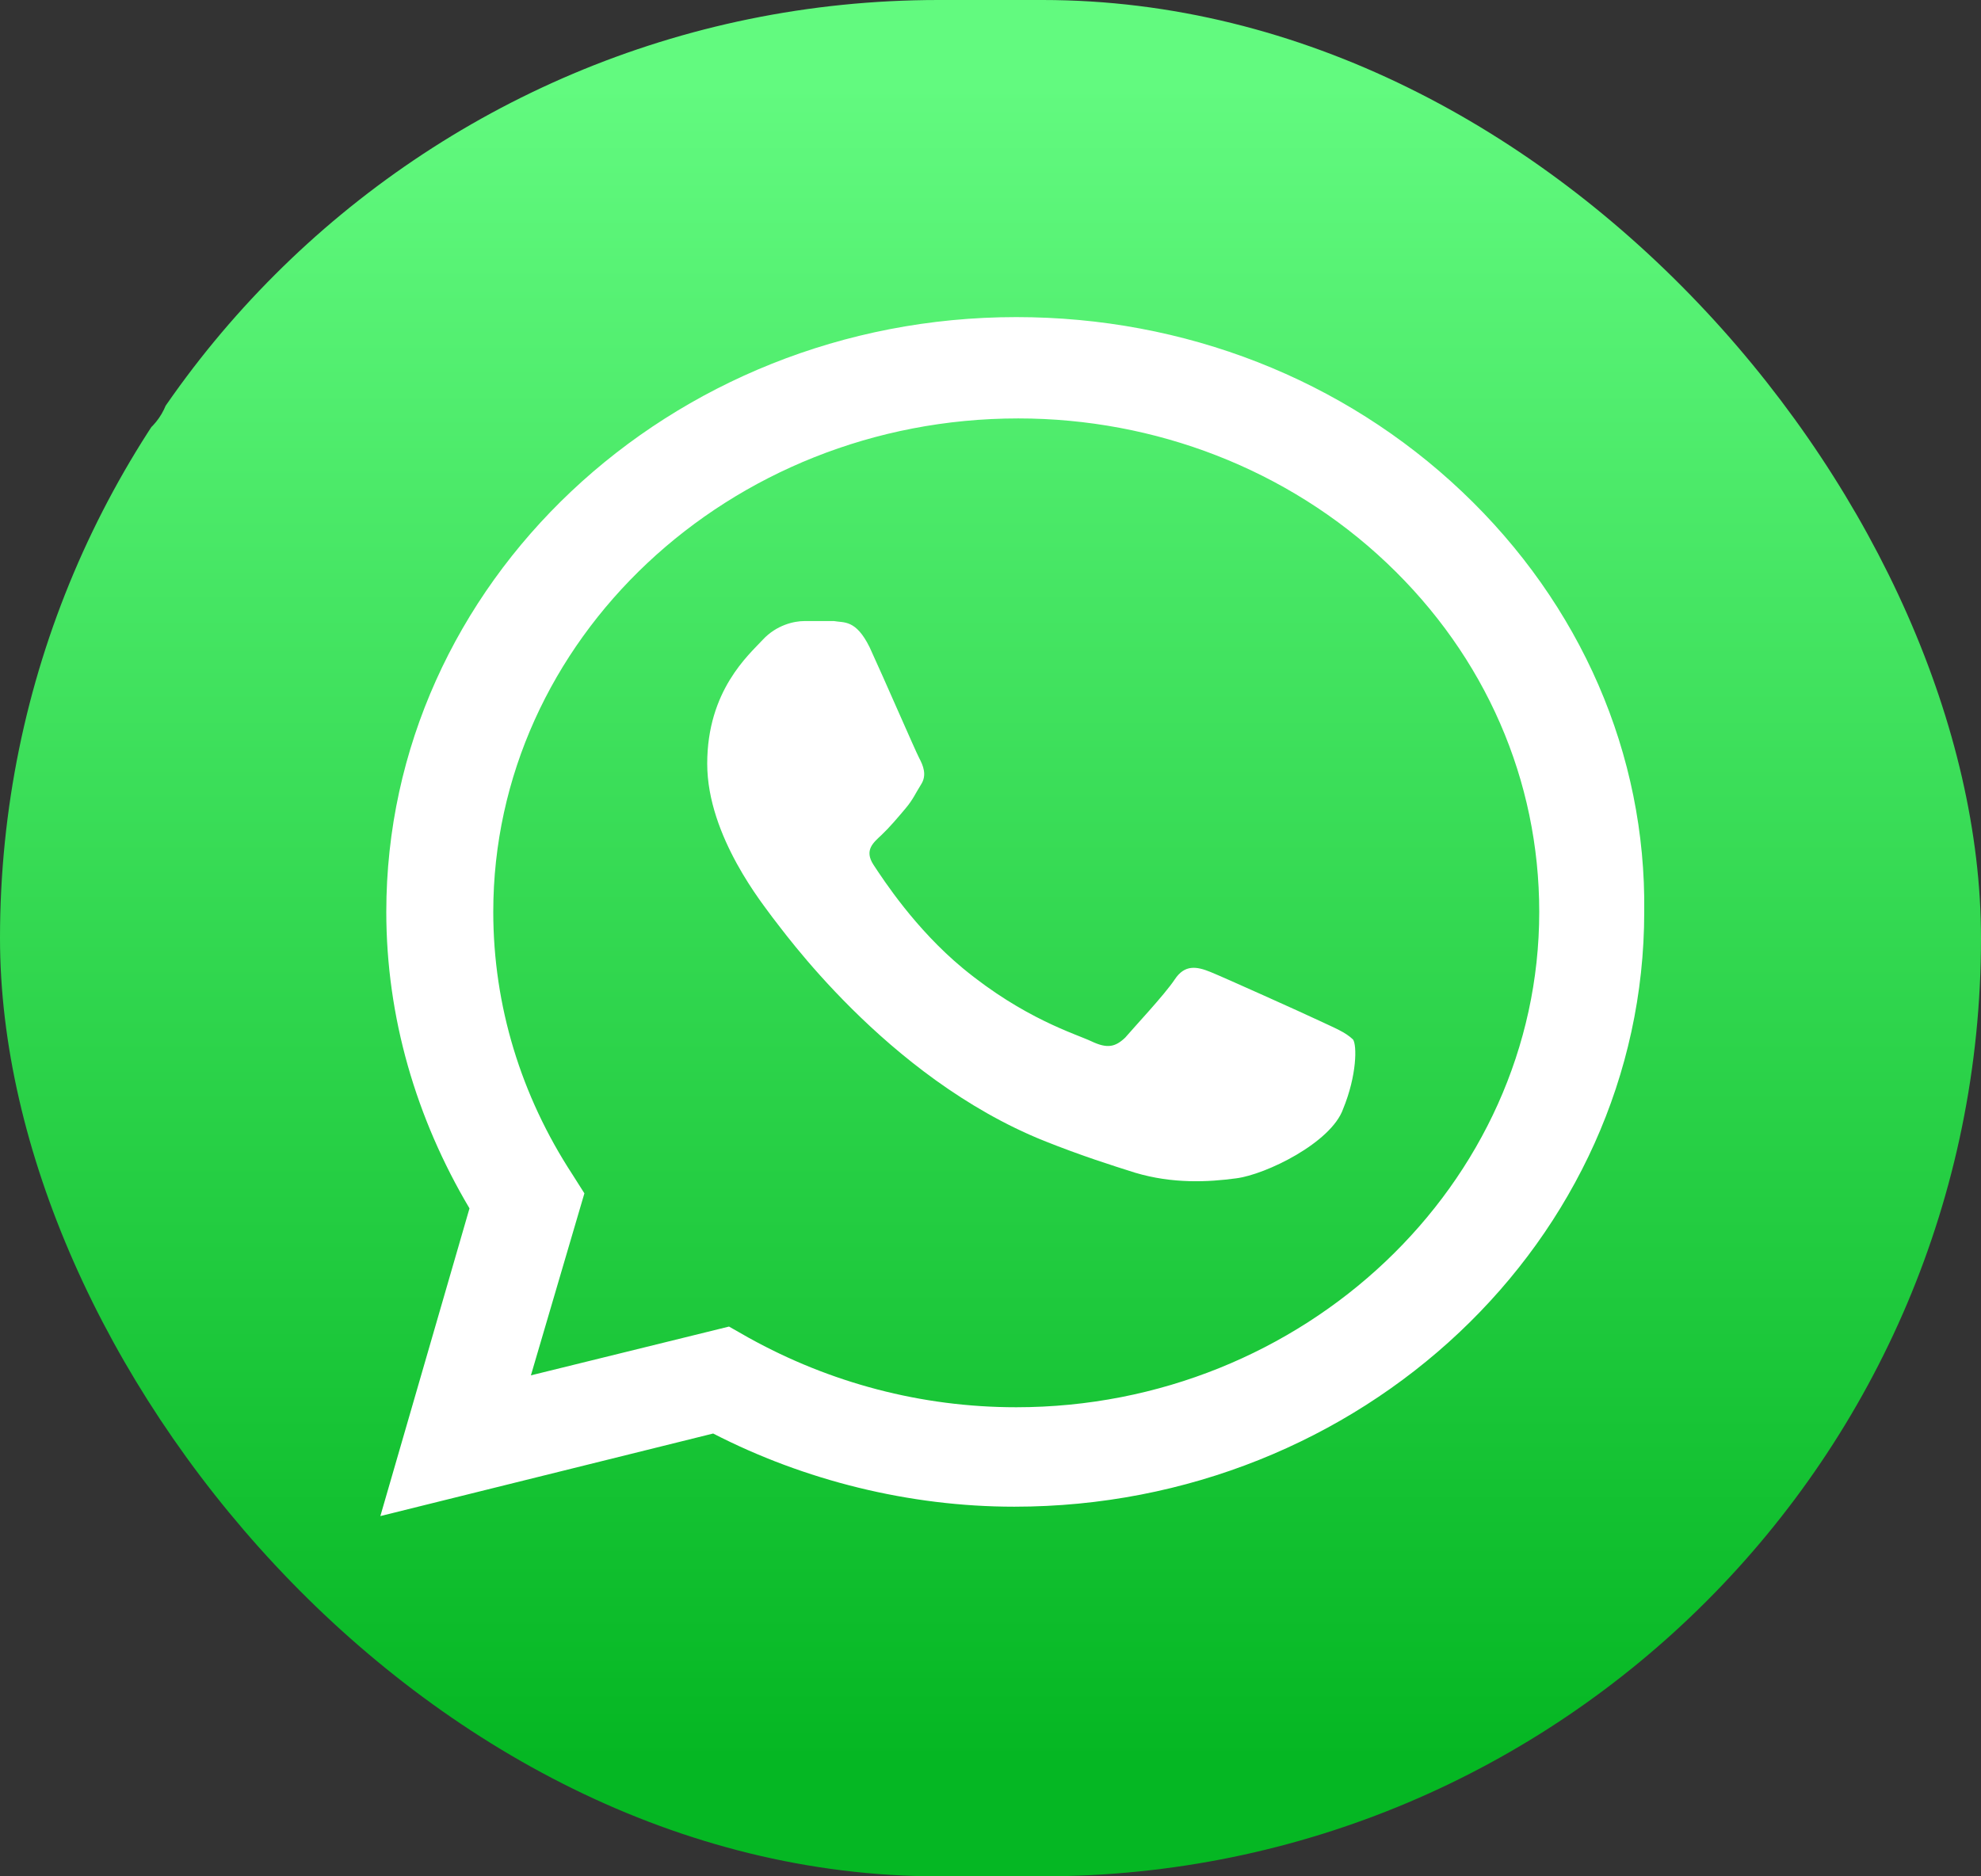
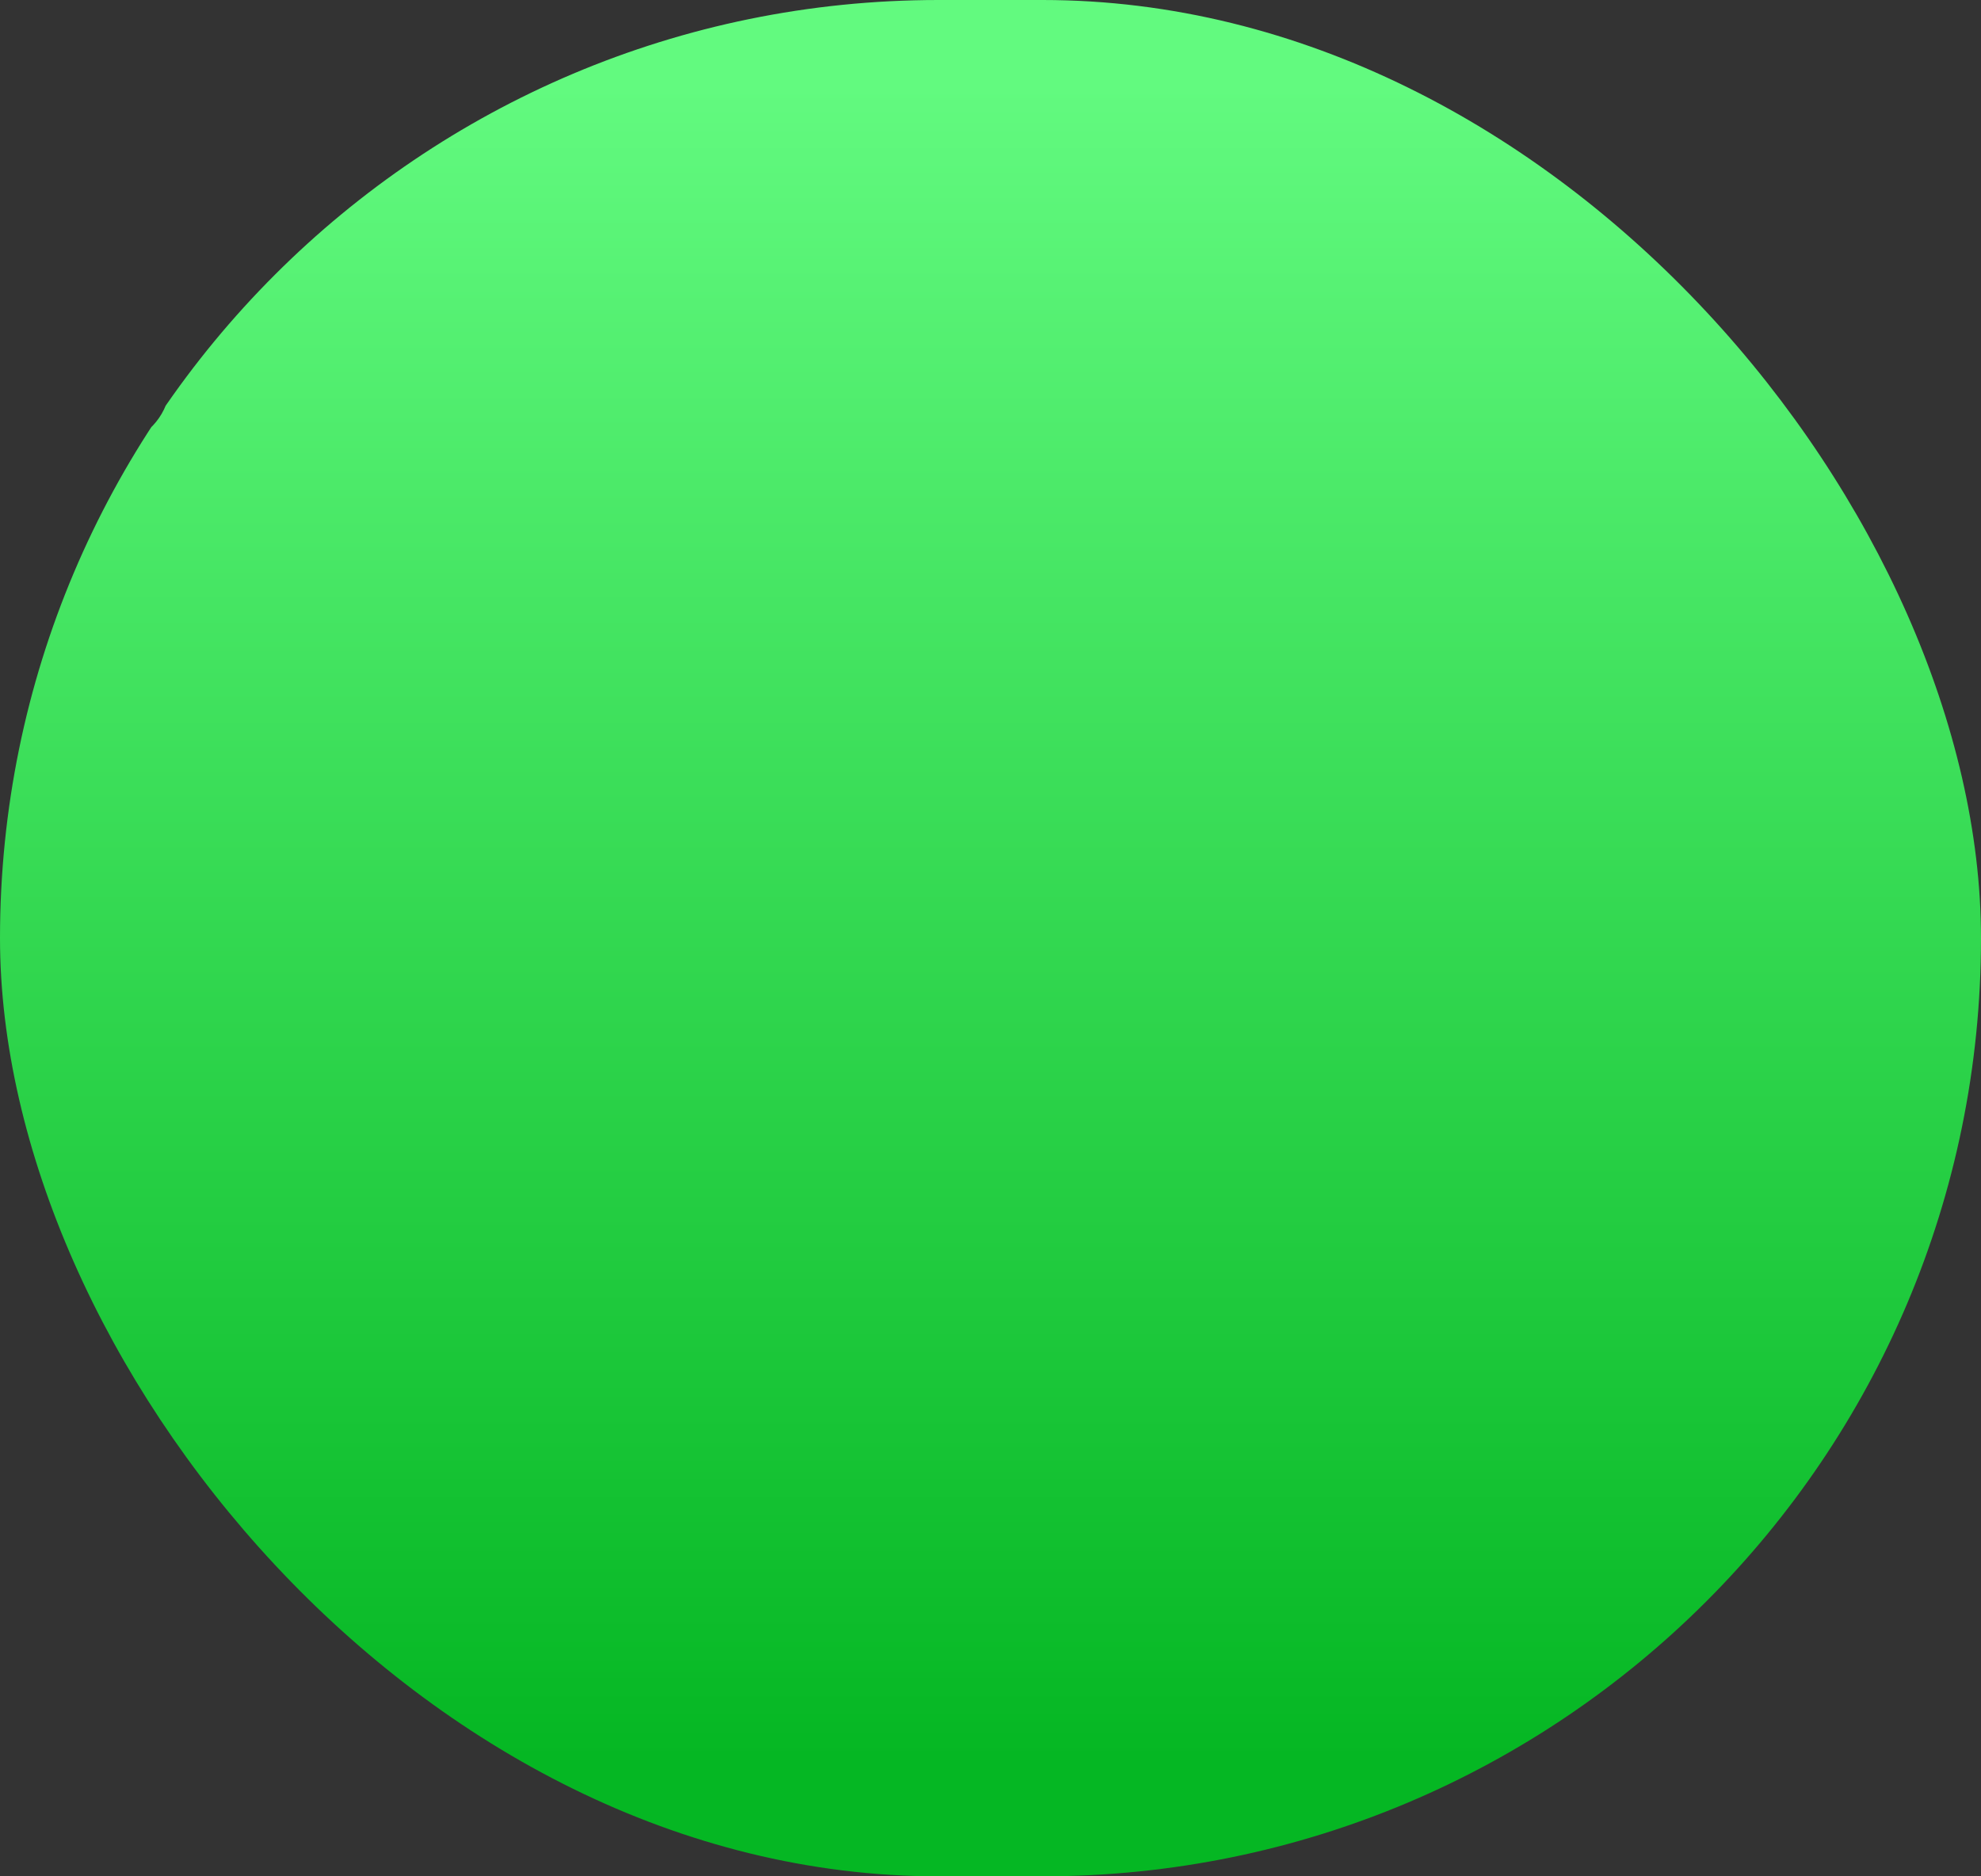
<svg xmlns="http://www.w3.org/2000/svg" width="19" height="18" viewBox="0 0 19 18" fill="none">
  <rect x="0" y="0" width="19" height="18" fill="#333333" stroke="none" />
  <g clip-path="url(#clip0_148_176)">
    <path d="M6.28 -0.313C6.068 -0.112 5.786 -6.62804e-05 5.493 -6.62804e-05C5.113 0.018 4.619 0.036 4.41 0.09C4.068 0.162 3.745 0.252 3.479 0.378C3.175 0.522 2.89 0.72 2.643 0.954C2.396 1.188 2.206 1.44 2.035 1.746C1.902 1.998 1.788 2.304 1.731 2.61C1.693 2.826 1.655 3.294 1.636 3.654C1.636 3.914 1.475 4.147 1.232 4.239L-1.165 5.149C-4.332 6.35 -4.094 10.907 -0.819 11.772C0.644 12.158 0.999 13.213 -0.109 14.242C-0.59 14.689 -0.977 15.06 -0.955 15.136C-0.879 15.46 0.208 15.293 0.341 15.545C0.493 15.833 0.642 15.84 0.889 16.074C1.136 16.308 1.745 16.611 2.068 16.773C2.334 16.899 0.45 17.946 0.773 18C0.916 18.023 0.048 22.689 -0.523 26.161C-0.897 28.435 -0.225 28.619 0.941 26.631L3.55 22.181C4.499 20.563 6.778 20.404 7.942 21.875L8.131 22.113C9.296 23.584 11.61 23.283 12.358 21.561C13.241 19.533 17.214 22.064 16.751 19.901C16.46 18.545 15.727 16.01 15.829 15.984C16.171 15.912 16.494 15.822 16.76 15.696C17.064 15.552 17.349 15.354 17.596 15.12C17.843 14.886 18.033 14.634 18.204 14.328C18.337 14.076 18.451 13.77 18.508 13.464C18.546 13.248 19.322 13.86 19.341 13.5C19.341 12.983 19.577 12.495 19.983 12.175L21.075 11.313C22.999 9.793 23.378 7.024 21.931 5.044L21.62 4.619C20.981 3.744 20.076 3.415 19.014 3.632C18.773 3.681 18.603 3.701 18.603 3.654C18.584 3.294 18.565 2.826 18.508 2.628C18.432 2.304 18.337 1.998 18.204 1.746C18.052 1.458 17.843 1.188 17.596 0.954C17.349 0.72 17.083 0.54 16.76 0.378C16.494 0.252 16.171 0.144 15.848 0.09C15.62 0.054 15.126 0.018 14.746 -6.62804e-05C14.451 -6.62804e-05 14.166 -0.103 13.939 -0.291L12.688 -1.326C11.062 -2.671 8.689 -2.592 7.156 -1.142L6.28 -0.313Z" fill="url(#paint0_linear_148_176)" />
-     <path d="M12.654 9.792C12.502 9.72 11.742 9.378 11.609 9.324C11.476 9.27 11.362 9.252 11.267 9.396C11.172 9.54 10.868 9.864 10.792 9.954C10.697 10.044 10.621 10.062 10.469 9.99C10.317 9.918 9.823 9.774 9.234 9.288C8.778 8.91 8.474 8.442 8.379 8.298C8.284 8.154 8.379 8.082 8.455 8.01C8.531 7.938 8.607 7.848 8.683 7.758C8.759 7.668 8.778 7.614 8.835 7.524C8.892 7.434 8.854 7.344 8.816 7.272C8.778 7.2 8.474 6.498 8.341 6.21C8.208 5.94 8.094 5.976 7.999 5.958C7.904 5.958 7.809 5.958 7.714 5.958C7.619 5.958 7.448 5.994 7.315 6.138C7.182 6.282 6.783 6.624 6.783 7.326C6.783 8.028 7.334 8.694 7.41 8.802C7.486 8.892 8.493 10.332 10.013 10.944C10.374 11.088 10.659 11.178 10.887 11.25C11.248 11.358 11.59 11.34 11.856 11.304C12.141 11.268 12.768 10.962 12.882 10.638C13.015 10.314 13.015 10.026 12.977 9.972C12.901 9.9 12.806 9.864 12.654 9.792ZM9.747 13.5C8.835 13.5 7.961 13.266 7.182 12.834L6.992 12.726L5.092 13.194L5.605 11.448L5.491 11.268C4.997 10.512 4.731 9.648 4.731 8.748C4.731 6.138 6.992 4.014 9.766 4.014C11.077 4.014 12.35 4.5 13.3 5.4C14.25 6.3 14.763 7.488 14.763 8.748C14.763 11.358 12.502 13.5 9.747 13.5ZM14.022 4.716C12.882 3.636 11.362 3.042 9.747 3.042C6.422 3.042 3.705 5.598 3.705 8.748C3.705 9.756 3.99 10.728 4.503 11.592L3.648 14.544L6.84 13.752C7.714 14.202 8.721 14.454 9.728 14.454C13.053 14.454 15.77 11.898 15.77 8.748C15.789 7.236 15.162 5.796 14.022 4.716Z" fill="white" />
  </g>
  <defs>
    <linearGradient id="paint0_linear_148_176" x1="9.355" y1="0.822" x2="9.355" y2="16.881" gradientUnits="userSpaceOnUse">
      <stop stop-color="#62FA7F" />
      <stop offset="0.686" stop-color="#22CC40" />
      <stop offset="1" stop-color="#05B723" />
    </linearGradient>
    <clipPath id="clip0_148_176">
      <rect width="19" height="18" rx="9" fill="white" />
    </clipPath>
  </defs>
</svg>